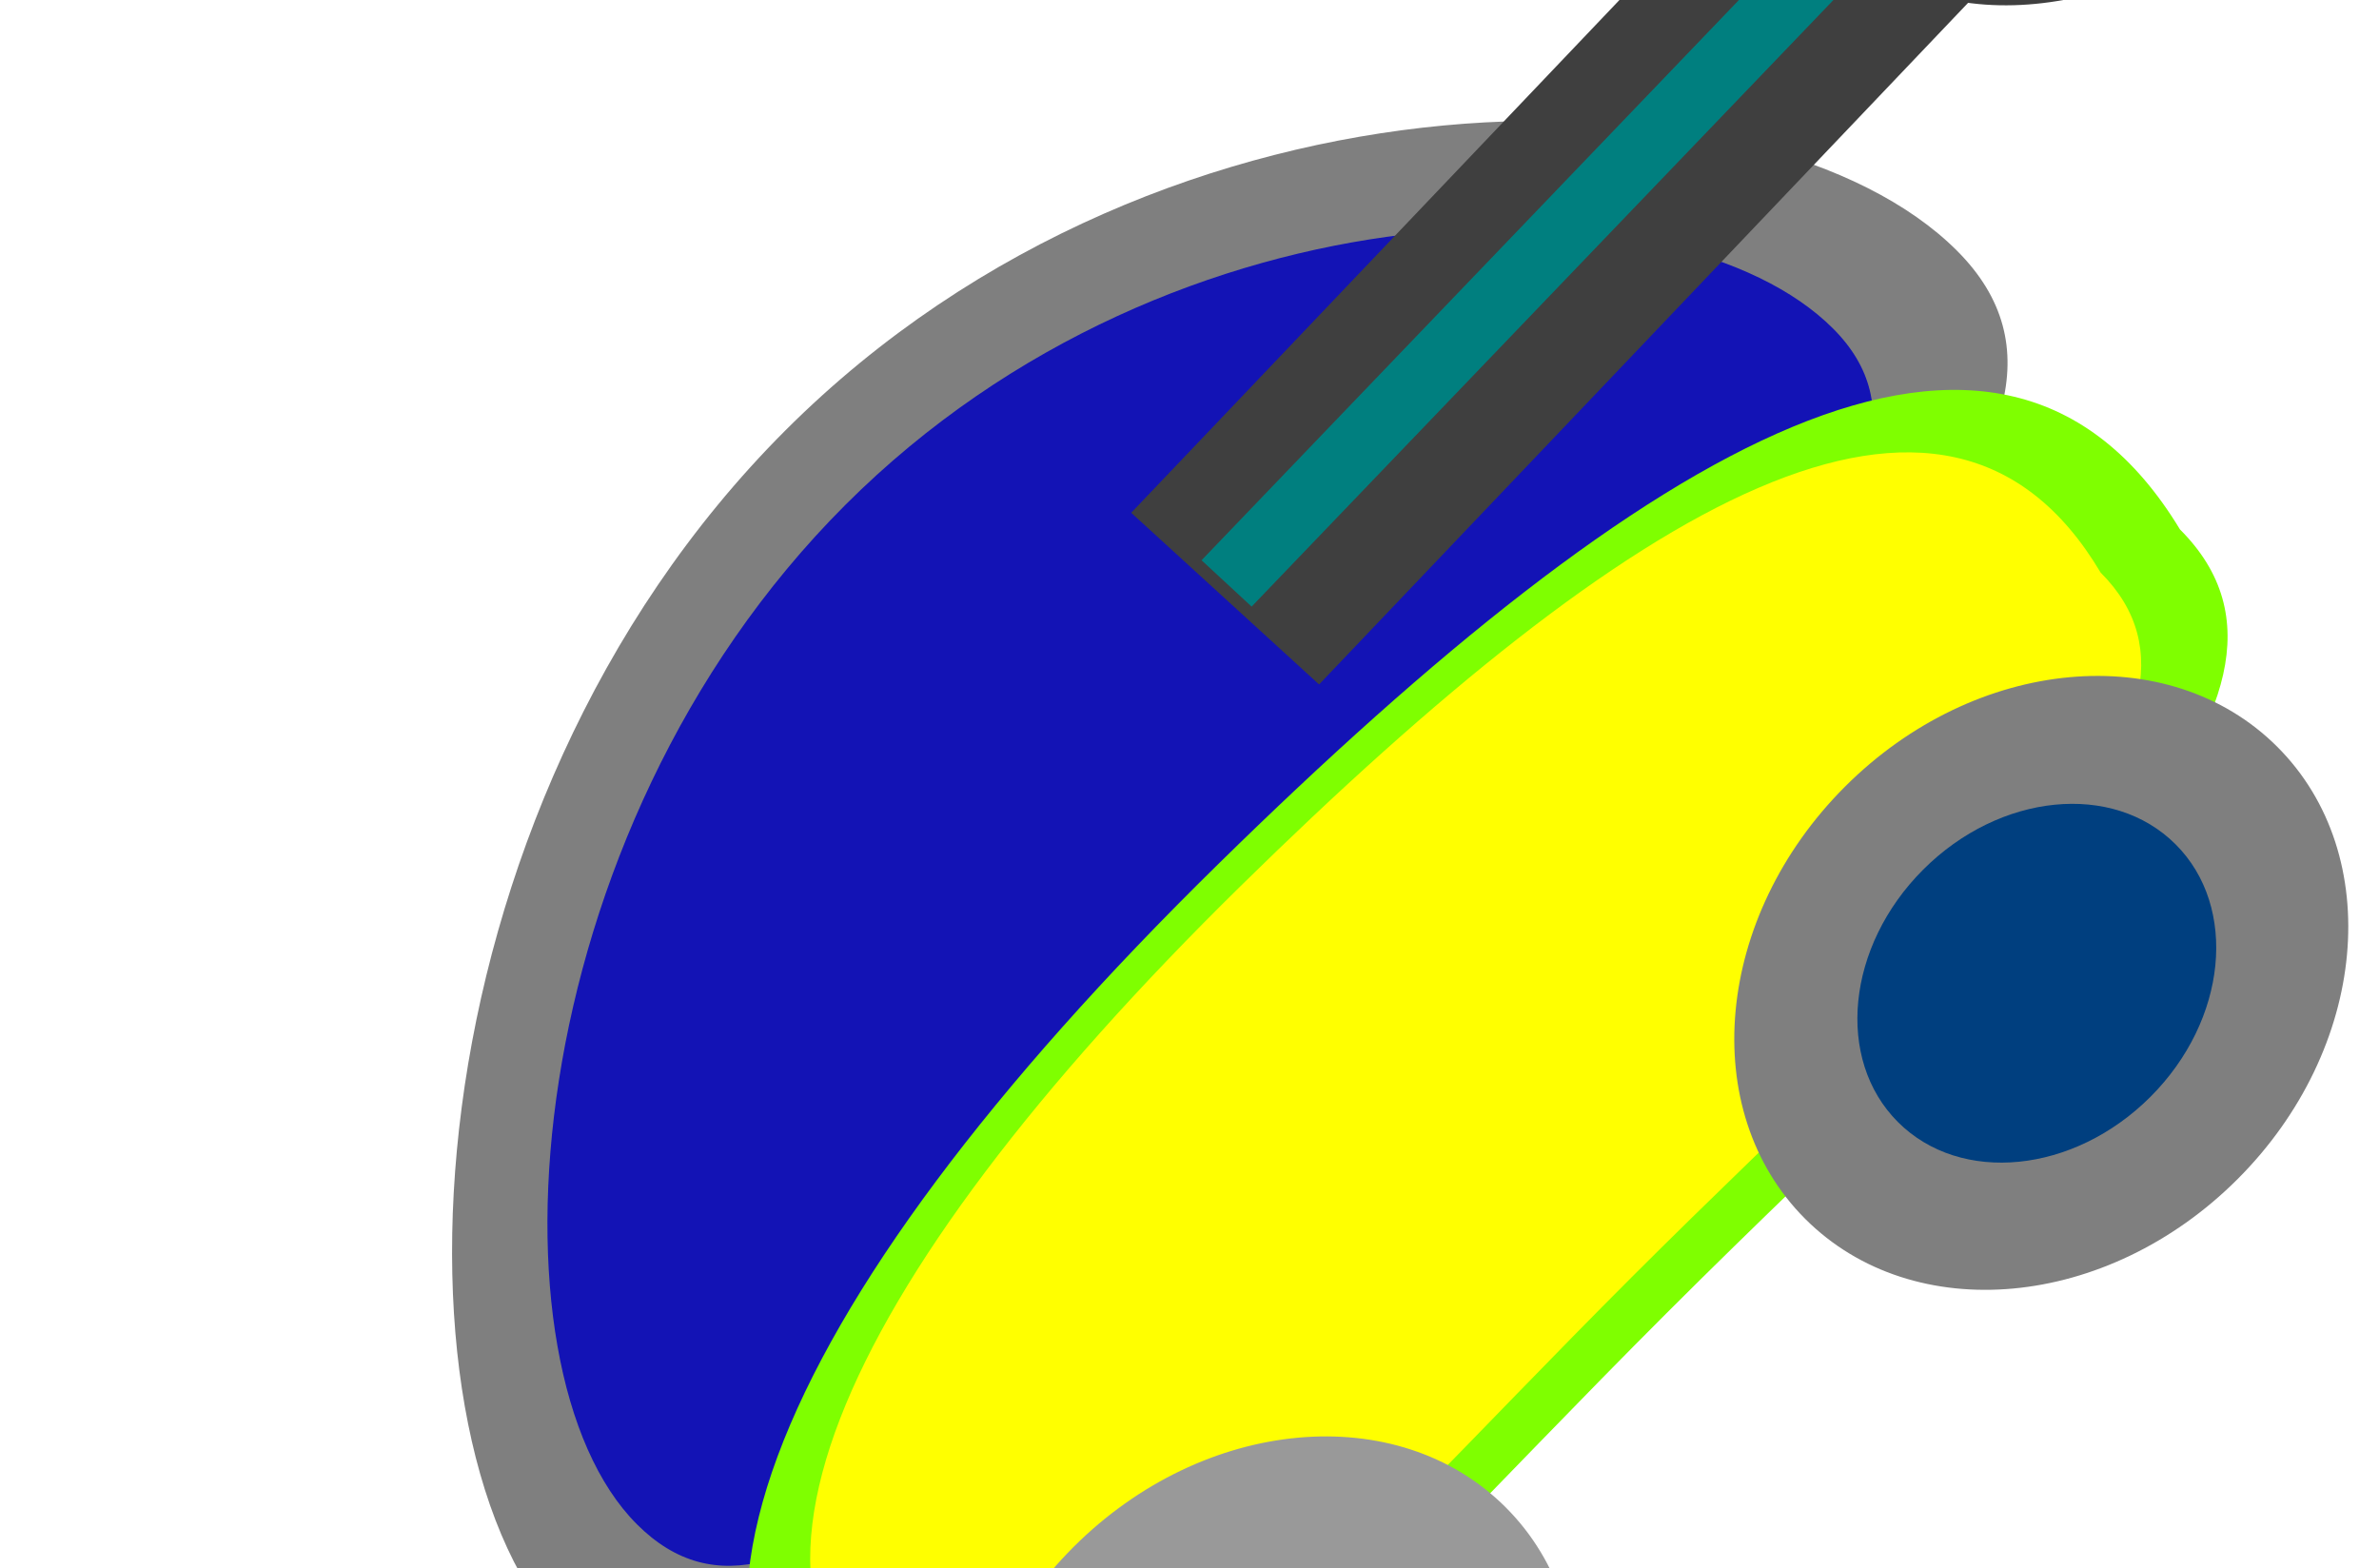
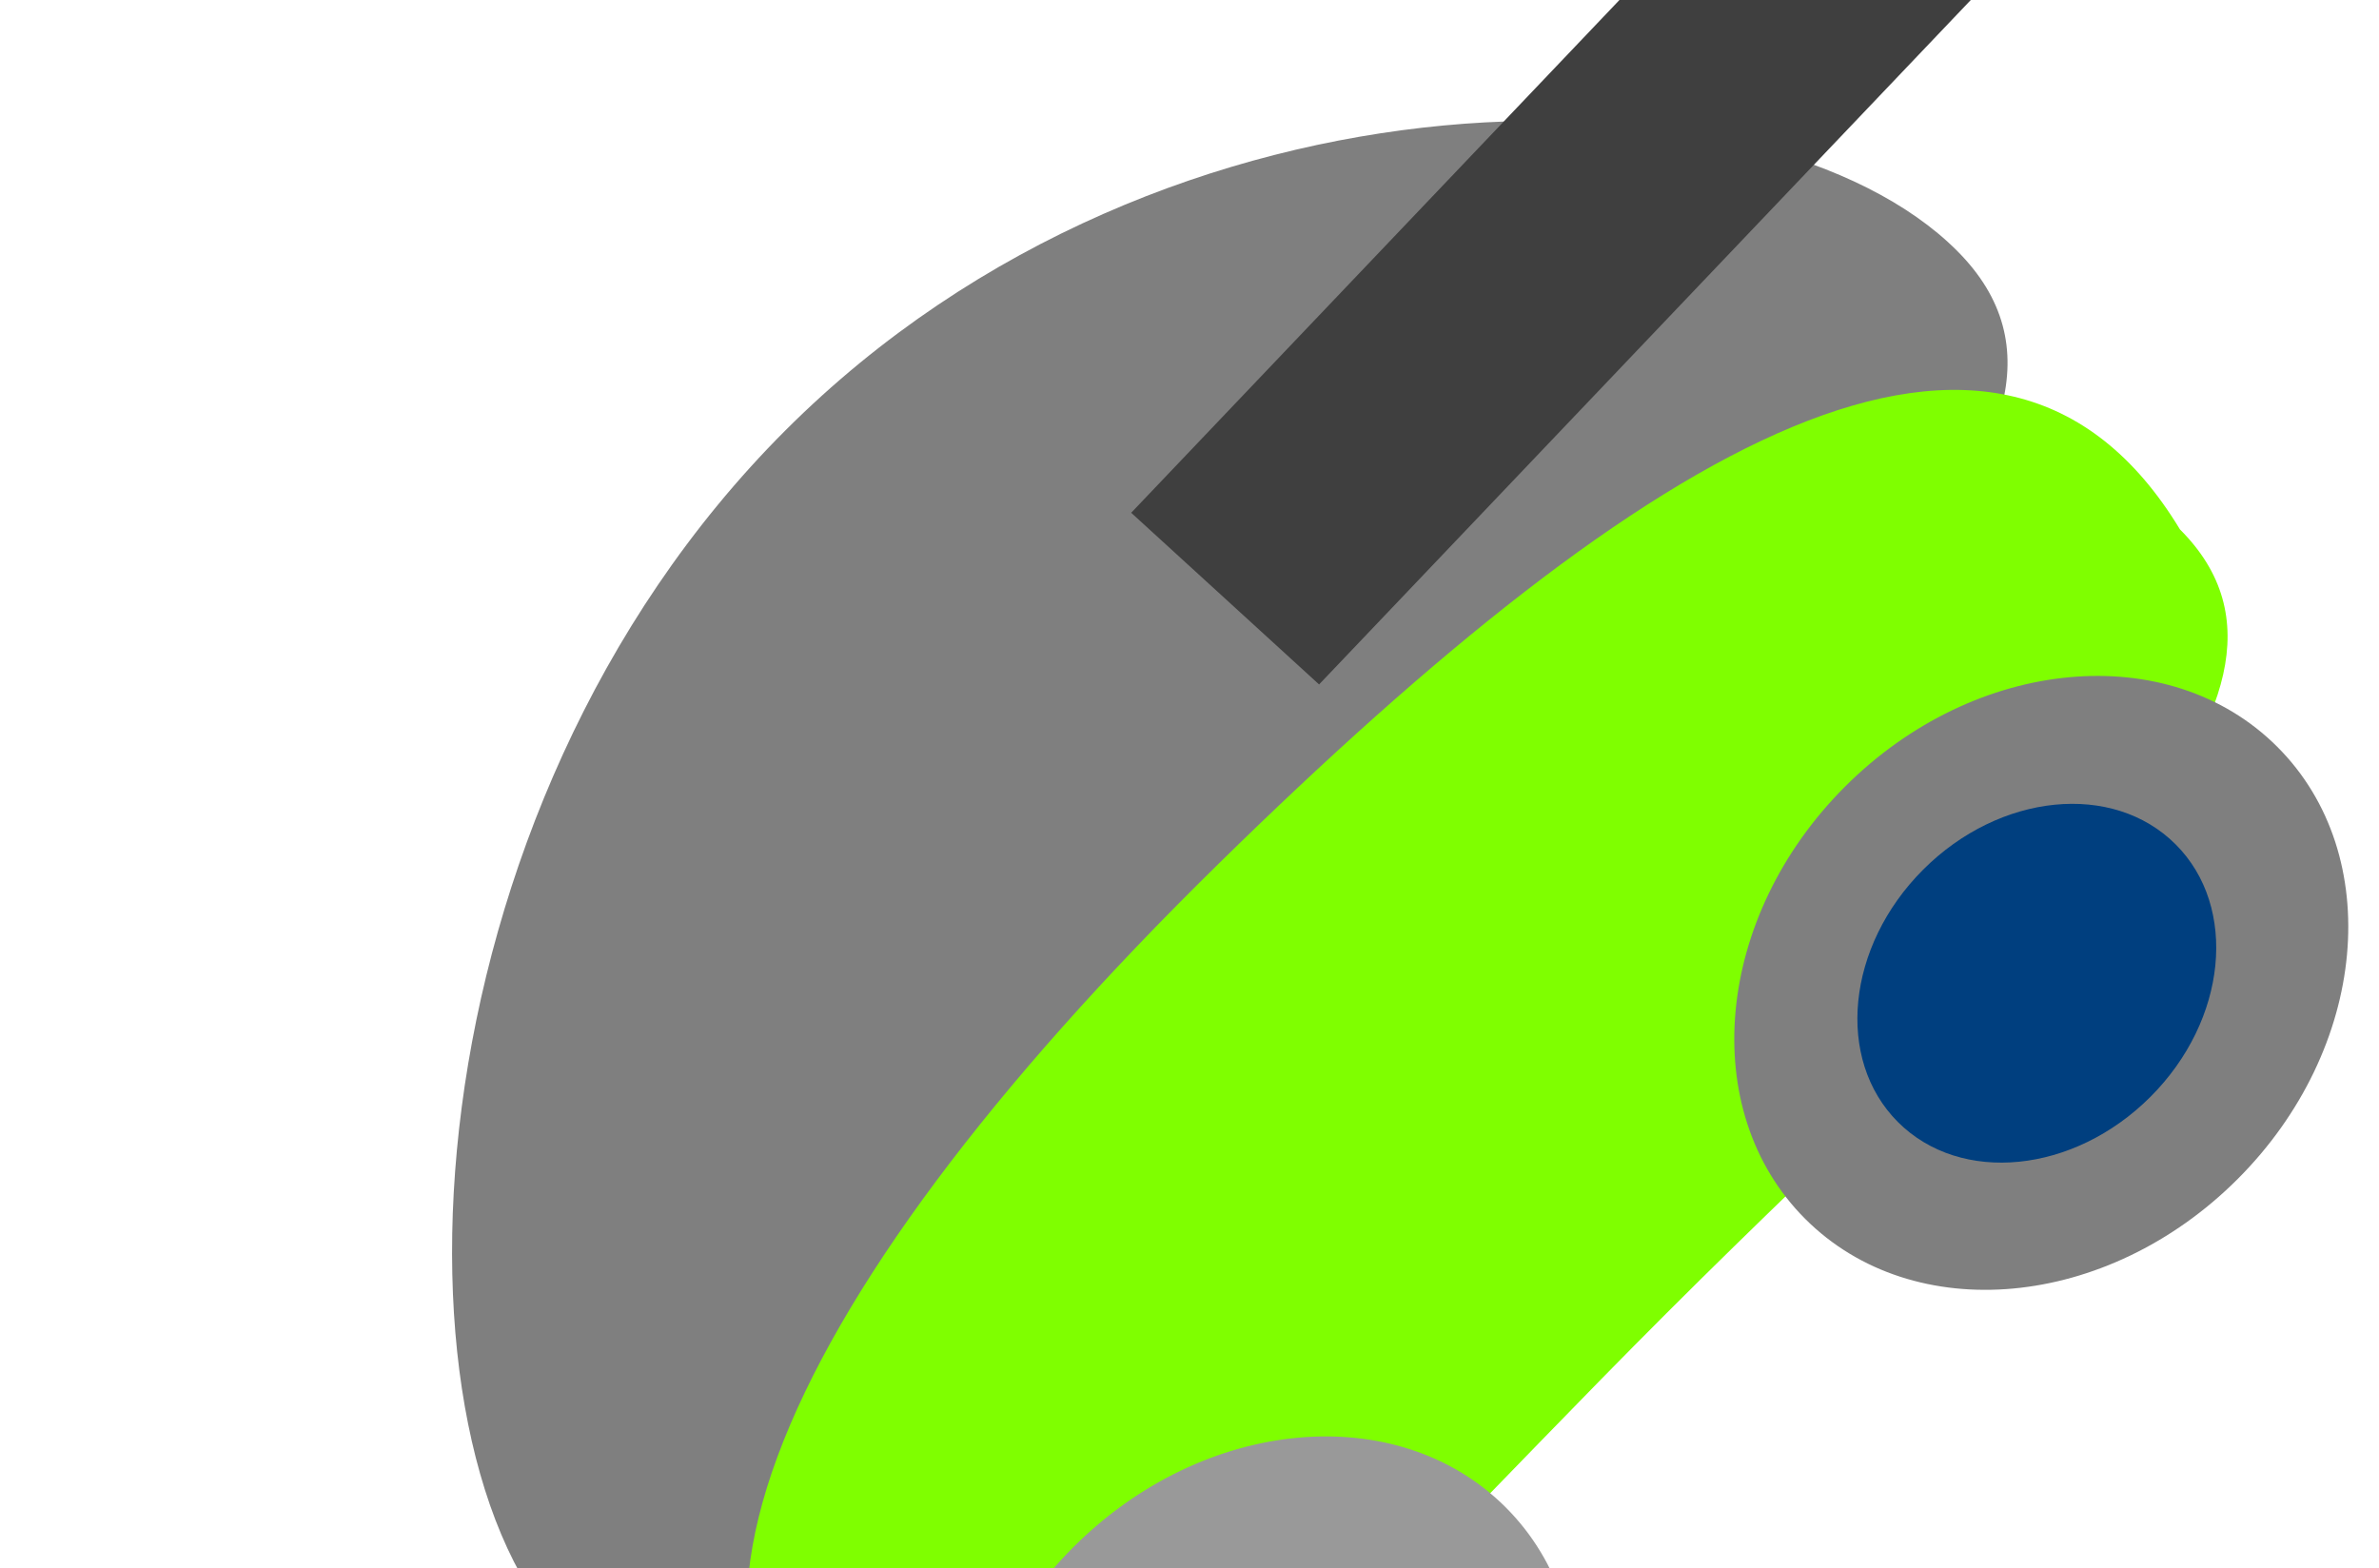
<svg xmlns="http://www.w3.org/2000/svg" width="697.907" height="460.171">
  <title>tank1</title>
  <g>
    <title>Layer 1</title>
    <g transform="rotate(-45 453.444 226.086)" id="layer1">
      <g id="g3057">
        <g transform="matrix(-0.598,0,0,0.469,-769.872,291.906) " id="g3047" />
        <g id="g2926">
          <g id="g2841">
            <path id="path2816" d="m646.617,203.514c0,78.898 -132.8,54.286 -291.879,54.286c-159.079,0 -284.198,24.612 -284.198,-54.286c0,-78.898 136.64,-205.714 295.719,-205.714c159.079,0 280.357,126.816 280.357,205.714z" stroke-opacity="0" stroke-miterlimit="4" stroke-width="3.6" stroke="#000000" fill-rule="nonzero" fill="#7f7f7f" />
-             <path id="path2816-0" d="m604.76,193.959c0,64.535 -114.387,44.403 -251.41,44.403c-137.023,0 -244.794,20.132 -244.794,-44.403c0,-64.535 117.695,-168.265 254.718,-168.265c137.023,0 241.486,103.73 241.486,168.265z" stroke-opacity="0" stroke-miterlimit="4" stroke-width="3.022" stroke="#000000" fill-rule="nonzero" fill="#0000bf" opacity="0.85" />
          </g>
          <g id="g2870" transform="matrix(1.151,0,0,0.778,-833.058,93.854) ">
            <path id="path2845" d="m1275.503,274.773c0,92.331 -104.658,72.117 -233.761,72.117c-129.103,0 -215.275,18.199 -233.761,-72.117c-23.106,-112.882 72.451,-169.394 233.761,-167.18c153.72,2.11 254.944,39.68 233.761,167.18z" stroke-opacity="0" stroke-miterlimit="4" stroke-width="4.055" stroke="#000000" fill-rule="nonzero" fill="#7fff00" />
-             <path id="path2845-4" d="m1253.425,265.14c0,80.476 -94.66,62.857 -211.429,62.857c-116.769,0 -194.708,15.862 -211.428,-62.857c-20.898,-98.388 65.529,-147.644 211.428,-145.714c139.034,1.839 230.587,34.585 211.429,145.714z" stroke-opacity="0" stroke-miterlimit="4" stroke-width="3.6" stroke="#000000" fill-rule="nonzero" fill="#ffff00" />
          </g>
          <g id="g2916" transform="matrix(-1.343,0.033,-0.045,-0.999,1552.433,184.551) ">
            <g id="g2880-8" transform="matrix(1.036,0,0,1.224,17.333,-180.657) " fill="#000000">
              <rect id="rect2874-7" width="248.571" height="61" x="543.866" y="189.306" stroke-opacity="0" stroke-miterlimit="4" stroke-width="3.6" stroke="#000000" fill-rule="nonzero" fill="#3f3f3f" />
-               <path id="path2876-1" d="m602.724,219.139c0,35.583 -34.522,65.452 -69.858,65.452c-35.336,0 8.215,-23.727 8.215,-59.309c0,-35.583 -43.551,-69.548 -8.215,-69.548c35.336,0 69.858,27.822 69.858,63.405z" stroke-opacity="0" stroke-miterlimit="4" stroke-width="3.6" stroke="#000000" fill-rule="nonzero" fill="#3f3f3f" />
            </g>
            <g id="g2880">
-               <rect id="rect2874" width="254.758" height="20.02" x="580.878" y="80.515" stroke-opacity="0" stroke-miterlimit="4" stroke-width="3.6" stroke="#000000" fill-rule="nonzero" fill="#007f7f" transform="rotate(0.281 708.257,90.525) " />
              <polyline fill="none" stroke="#000000" stroke-width="3.6" stroke-linejoin="null" stroke-linecap="round" stroke-opacity="0" opacity="0.5" points="788.073 37.679 787.073 37.679 783.073 41.679 779.073 43.679 774.073 47.679 771.073 48.679 767.073 52.679 763.073 54.679 761.073 56.679 755.073 56.679 752.073 58.679 750.073 59.679 745.073 61.679 739.073 63.679 736.073 65.68 734.073 68.68 732.073 72.68 730.073 74.68 729.073 75.68 728.073 75.68 727.073 77.68 727.073 78.68 727.073 79.68 728.073 80.68 729.073 82.68 732.073 84.68 734.073 86.68 737.073 90.68 743.073 96.68 751.073 103.679 759.073 109.679 768.073 116.679 776.073 122.679 784.073 128.679 789.073 132.679 795.073 136.679 800.073 141.679 804.073 143.679 809.073 147.679 812.073 148.679 812.073 149.679" id="svg_1" transform="rotate(0.562 769.573,93.679) " />
              <line fill="none" stroke="#000000" stroke-width="3.6" stroke-linejoin="null" stroke-linecap="null" stroke-opacity="0" x1="767.623" y1="11.623" x2="760.623" y2="63.623" id="svg_2" transform="rotate(0.562 764.123,37.623) " />
              <line fill="none" stroke="#000000" stroke-width="3.6" stroke-linejoin="null" stroke-linecap="null" stroke-opacity="0" x1="760.047" y1="63.954" x2="835.047" y2="128.954" id="svg_3" transform="rotate(0.562 797.547,96.454) " />
              <line fill="none" stroke="#000000" stroke-width="3.6" stroke-linejoin="null" stroke-linecap="null" stroke-opacity="0" x1="786.864" y1="94.297" x2="877.864" y2="136.297" id="svg_4" transform="rotate(0.562 832.364,115.297) " />
            </g>
          </g>
        </g>
        <path d="m292.29,370.657c0,44.972 -43.846,81.429 -97.933,81.429c-54.087,0 -97.933,-36.457 -97.933,-81.429c0,-44.972 43.846,-81.429 97.933,-81.429c54.087,0 97.933,36.457 97.933,81.429z" id="path2943" stroke-opacity="0" stroke-miterlimit="4" stroke-width="3.6" stroke="#000000" fill-rule="nonzero" fill="#999999" />
        <path d="m610.132,372.943c0,44.972 -43.846,81.429 -97.933,81.429c-54.087,0 -97.933,-36.457 -97.933,-81.429c0,-44.972 43.846,-81.429 97.933,-81.429c54.087,0 97.933,36.457 97.933,81.429z" id="path2943-2" stroke-opacity="0" stroke-miterlimit="4" stroke-width="3.6" stroke="#000000" fill-rule="nonzero" fill="#7f7f7f" />
        <path d="m248.363,369.657c0,26.036 -25.792,47.143 -57.608,47.143c-31.816,0 -57.608,-21.107 -57.608,-47.143c0,-26.036 25.792,-47.143 57.608,-47.143c31.816,0 57.608,21.107 57.608,47.143z" id="path2980" stroke-opacity="0" stroke-miterlimit="4" stroke-width="3.6" stroke="#000000" fill-rule="nonzero" fill="#003f7f" />
        <path d="m568.806,372.086c0,26.036 -25.792,47.143 -57.608,47.143c-31.816,0 -57.608,-21.107 -57.608,-47.143c0,-26.036 25.792,-47.143 57.608,-47.143c31.816,0 57.608,21.107 57.608,47.143z" id="path2980-7" stroke-opacity="0" stroke-miterlimit="4" stroke-width="3.6" stroke="#000000" fill-rule="nonzero" fill="#003f7f" />
      </g>
    </g>
    <line fill="none" stroke="#000000" stroke-width="3.6" stroke-linejoin="null" stroke-linecap="null" stroke-opacity="0" x1="924.093" y1="172.829" x2="922.093" y2="172.829" id="svg_5" />
  </g>
</svg>